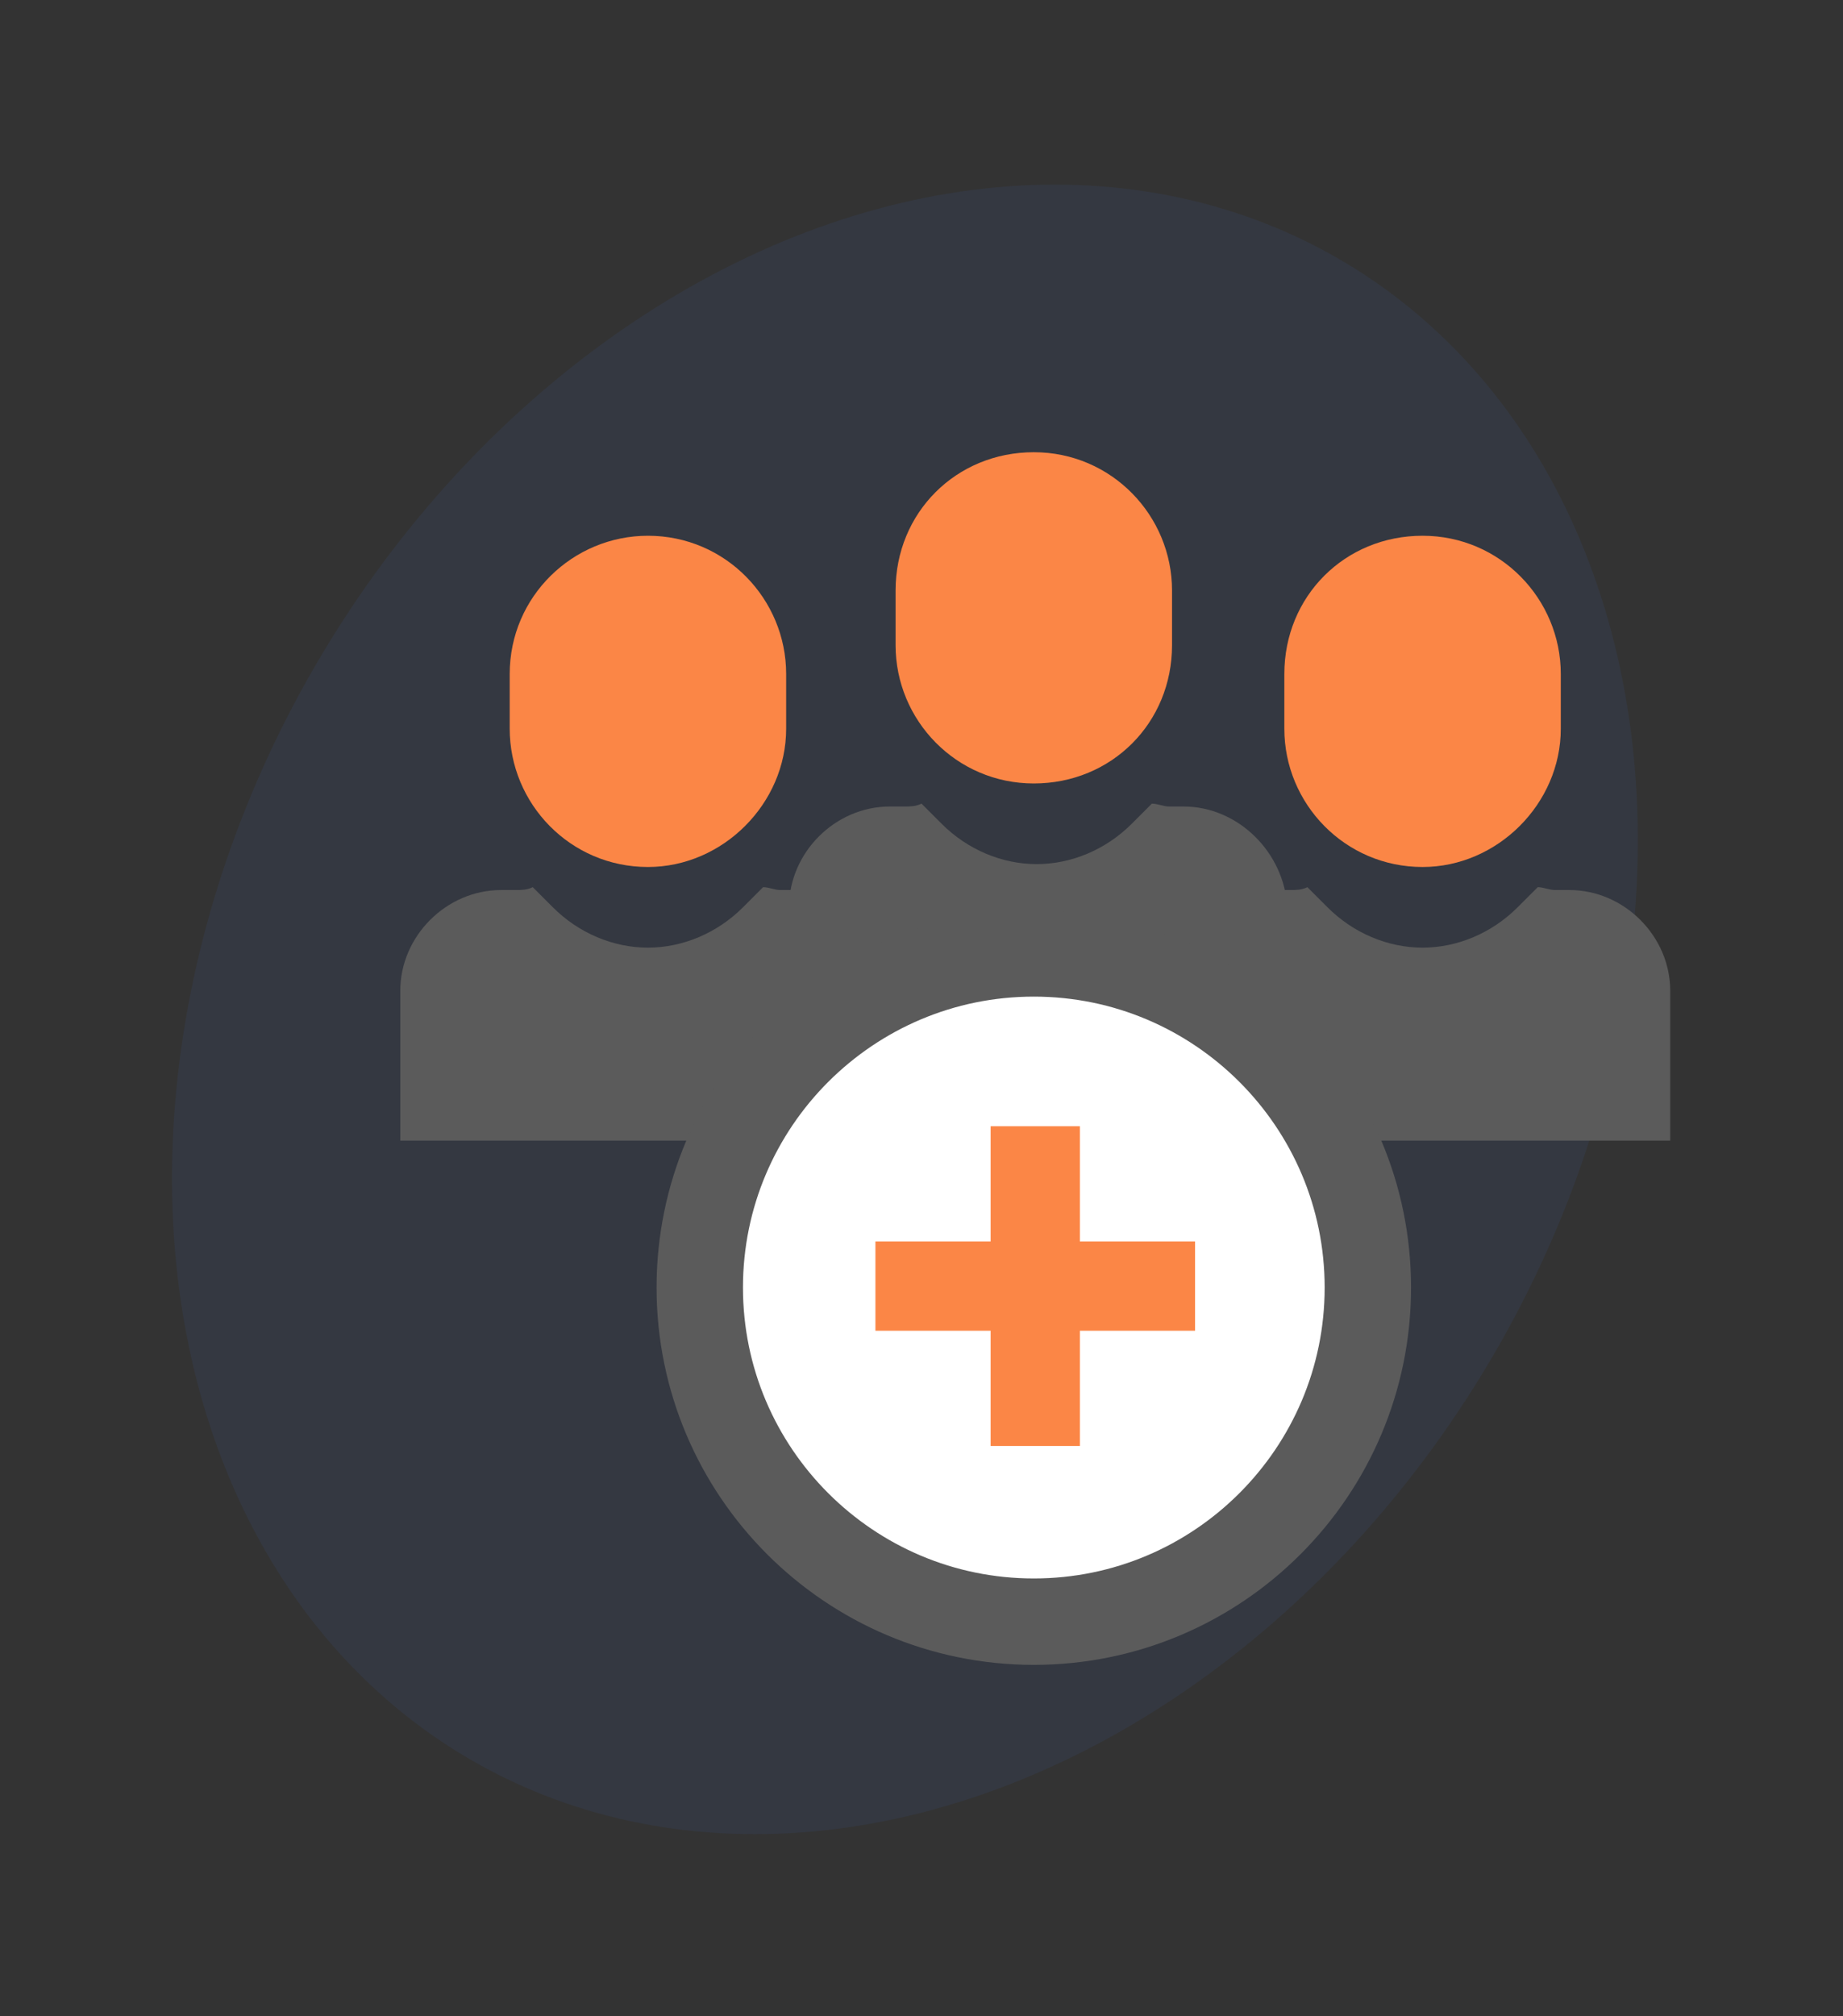
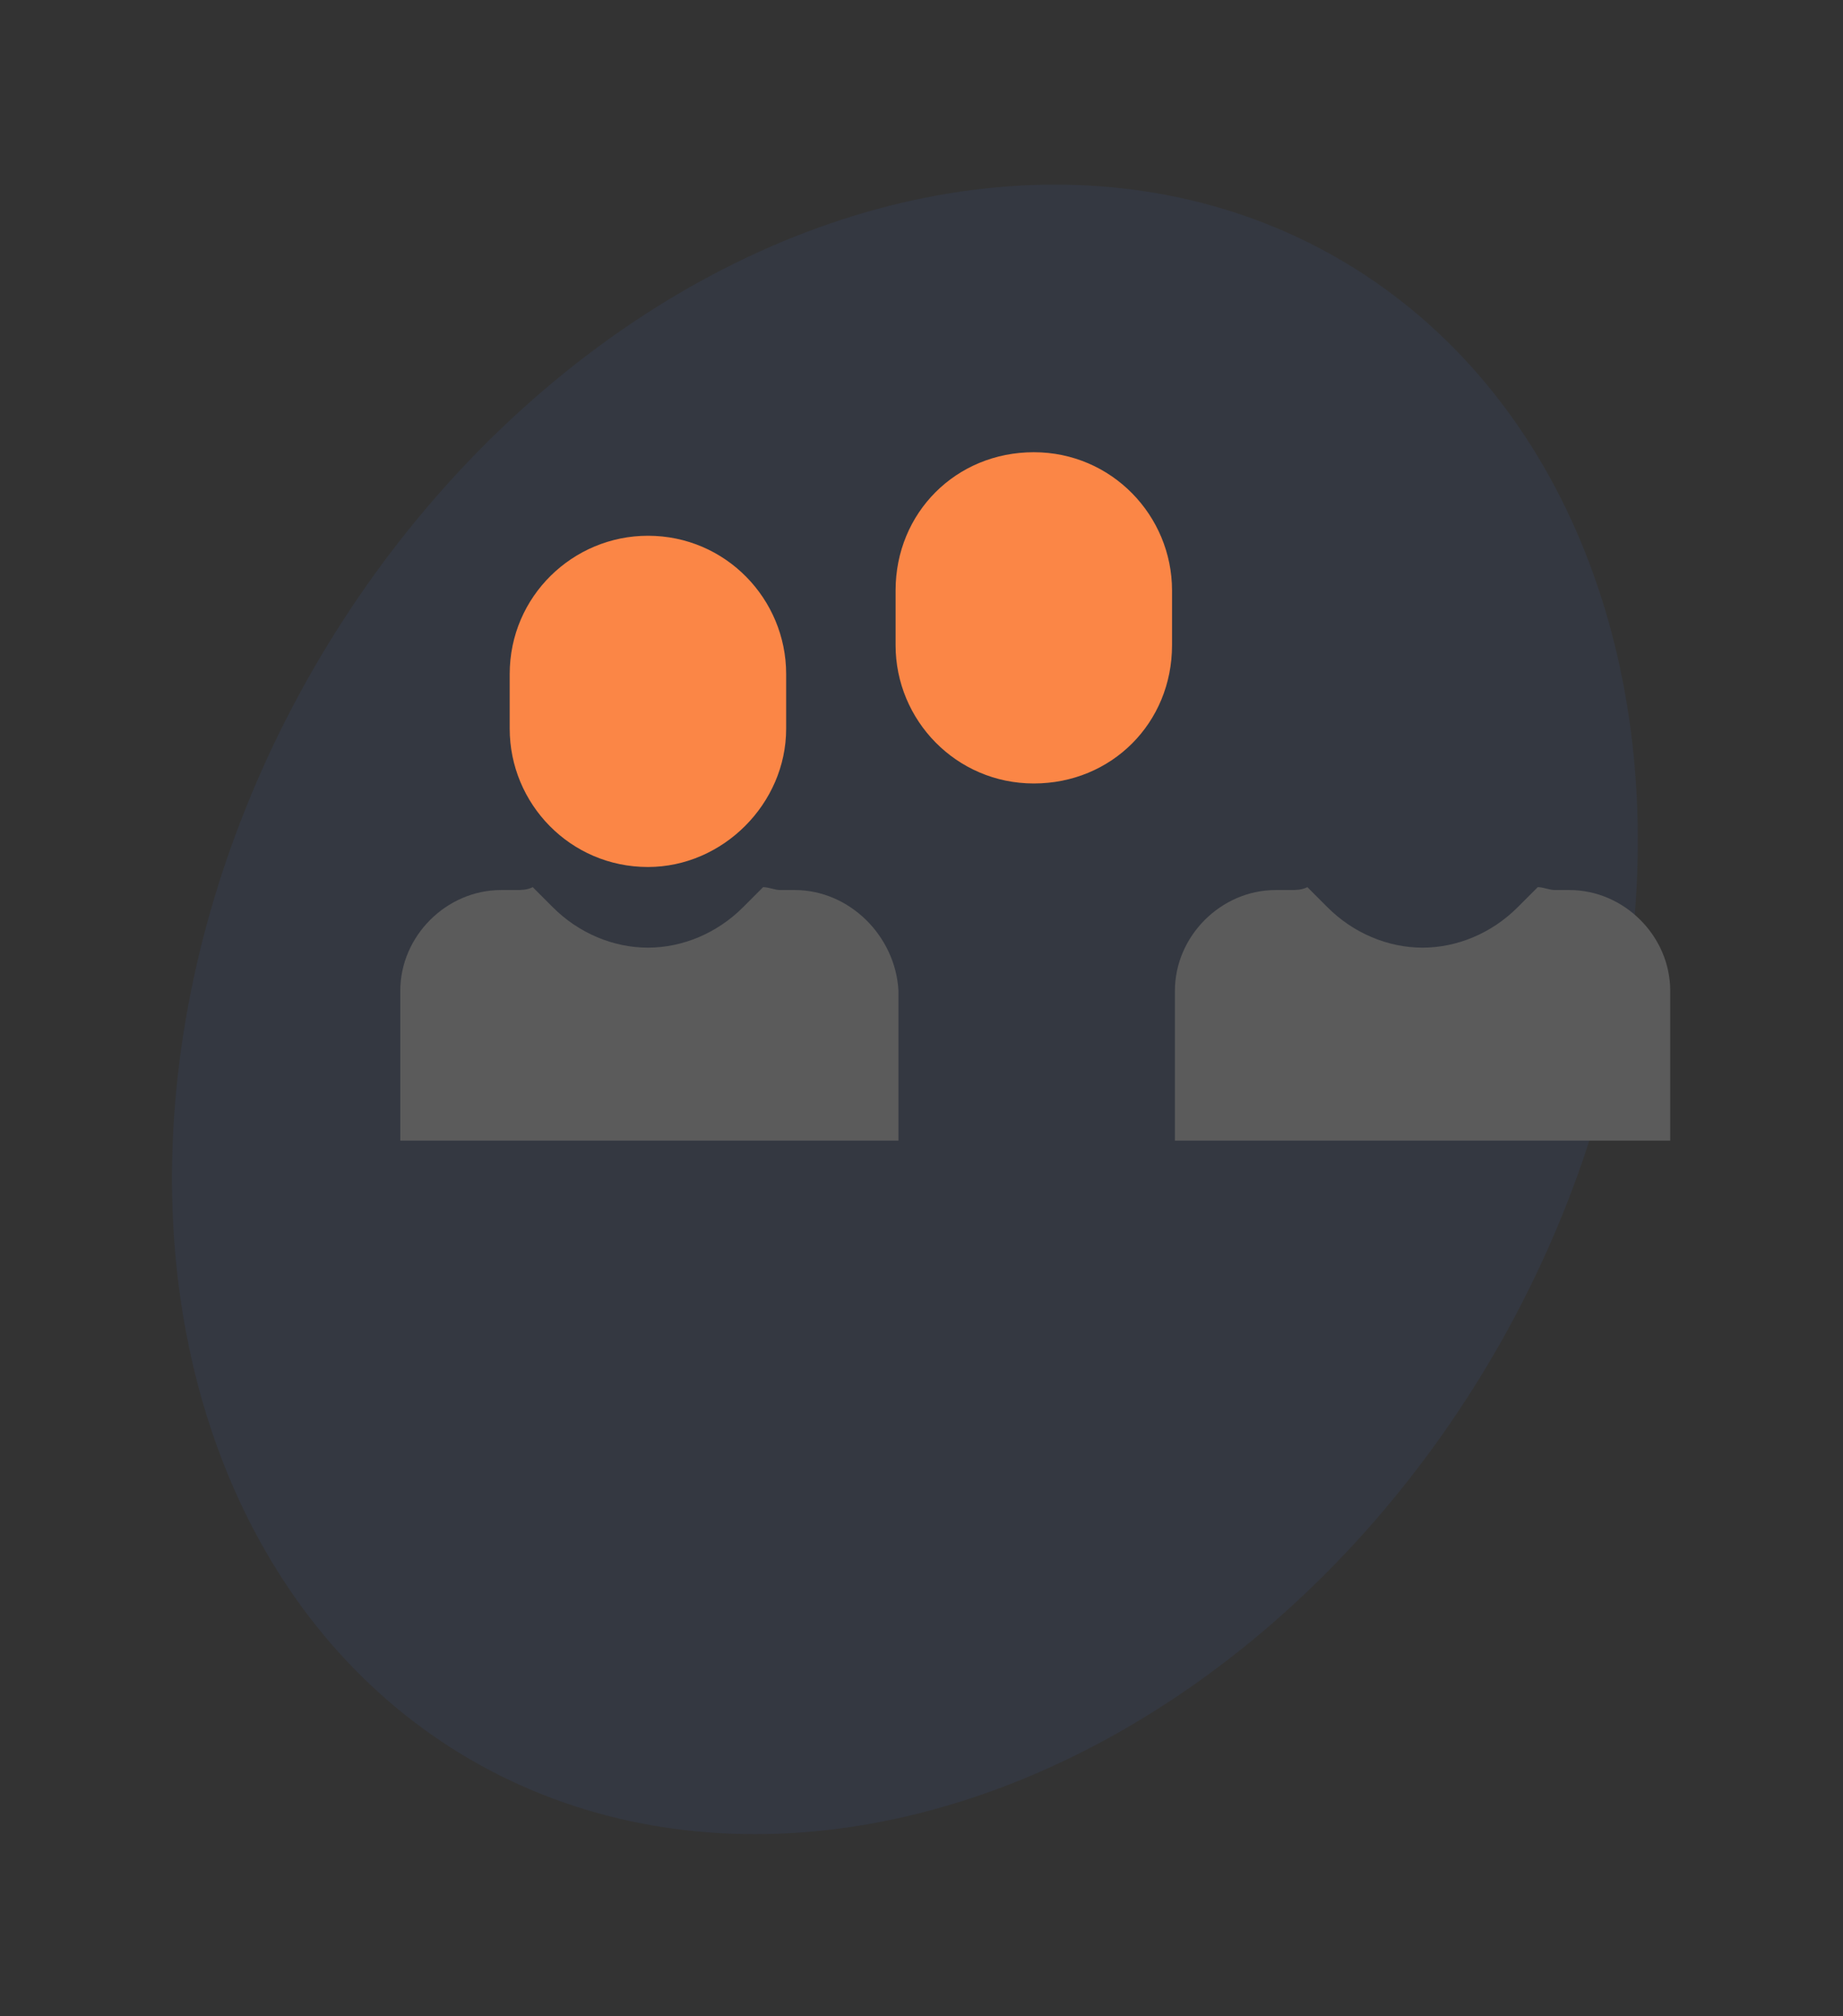
<svg xmlns="http://www.w3.org/2000/svg" version="1.1" id="Layer_2" x="0px" y="0px" viewBox="0 0 64 70" style="enable-background:new 0 0 64 70;" xml:space="preserve">
  <rect x="0" y="0" width="64" height="70" fill="#333333" stroke="none" />
  <style type="text/css">
	.st0{fill:#3E66C2;fill-opacity:0.1;}
	.st1{fill:#5B5B5B;}
	.st2{fill:#FB8646;}
	.st3{fill:#FFFFFF;stroke:#5B5B5B;stroke-width:3;stroke-miterlimit:10;}
</style>
  <ellipse transform="matrix(0.5 -0.866 0.866 0.5 -14.586 44.736)" class="st0" cx="31.4" cy="35" rx="30.1" ry="23.7" />
  <path class="st1" d="M27.6,30.9h-0.1c-0.1,0-0.3,0-0.4,0c-0.2,0-0.4-0.1-0.6-0.1l-0.7,0.7c-0.9,0.9-2.1,1.4-3.3,1.4  c-1.2,0-2.4-0.5-3.3-1.4l-0.7-0.7c-0.2,0.1-0.4,0.1-0.6,0.1c-0.1,0-0.3,0-0.4,0h-0.1c-1.9,0-3.5,1.6-3.5,3.5v5.2h17.3v-5.2  C31.1,32.5,29.5,30.9,27.6,30.9z" />
  <path class="st2" d="M22.5,30.1c-2.7,0-4.8-2.2-4.8-4.8v-1.9c0-2.7,2.2-4.8,4.8-4.8c2.7,0,4.8,2.2,4.8,4.8v1.9  C27.3,27.9,25.1,30.1,22.5,30.1z" />
  <path class="st1" d="M54.5,30.9h-0.1c-0.1,0-0.3,0-0.4,0c-0.2,0-0.4-0.1-0.6-0.1l-0.7,0.7c-0.9,0.9-2.1,1.4-3.3,1.4  c-1.2,0-2.4-0.5-3.3-1.4l-0.7-0.7c-0.2,0.1-0.4,0.1-0.6,0.1c-0.1,0-0.3,0-0.4,0h-0.1c-1.9,0-3.5,1.6-3.5,3.5v5.2H58v-5.2  C58,32.5,56.4,30.9,54.5,30.9z" />
-   <path class="st2" d="M49.4,30.1c-2.7,0-4.8-2.2-4.8-4.8v-1.9c0-2.7,2.1-4.8,4.8-4.8c2.7,0,4.8,2.2,4.8,4.8v1.9  C54.2,27.9,52,30.1,49.4,30.1z" />
-   <path class="st1" d="M41.1,28h-0.1c-0.1,0-0.3,0-0.4,0c-0.2,0-0.4-0.1-0.6-0.1l-0.7,0.7c-0.9,0.9-2.1,1.4-3.3,1.4  c-1.2,0-2.4-0.5-3.3-1.4l-0.7-0.7c-0.2,0.1-0.4,0.1-0.6,0.1c-0.1,0-0.3,0-0.4,0h-0.1c-1.9,0-3.5,1.6-3.5,3.5v4.2h17.3v-4.2  C44.6,29.6,43,28,41.1,28z" />
  <path class="st2" d="M35.9,27.2c-2.7,0-4.8-2.2-4.8-4.8v-1.9c0-2.7,2.1-4.8,4.8-4.8c2.7,0,4.8,2.2,4.8,4.8v1.9  C40.7,25.1,38.6,27.2,35.9,27.2z" />
-   <path class="st3" d="M35.9,56.3c6.4,0,11.6-5.2,11.6-11.6c0-6.4-5.2-11.6-11.6-11.6c-6.4,0-11.6,5.2-11.6,11.6  C24.3,51.1,29.5,56.3,35.9,56.3z" />
-   <path class="st2" d="M30.4,46.2h4v4h3.1v-4h4v-3.1h-4v-4h-3.1v4h-4V46.2z" />
</svg>